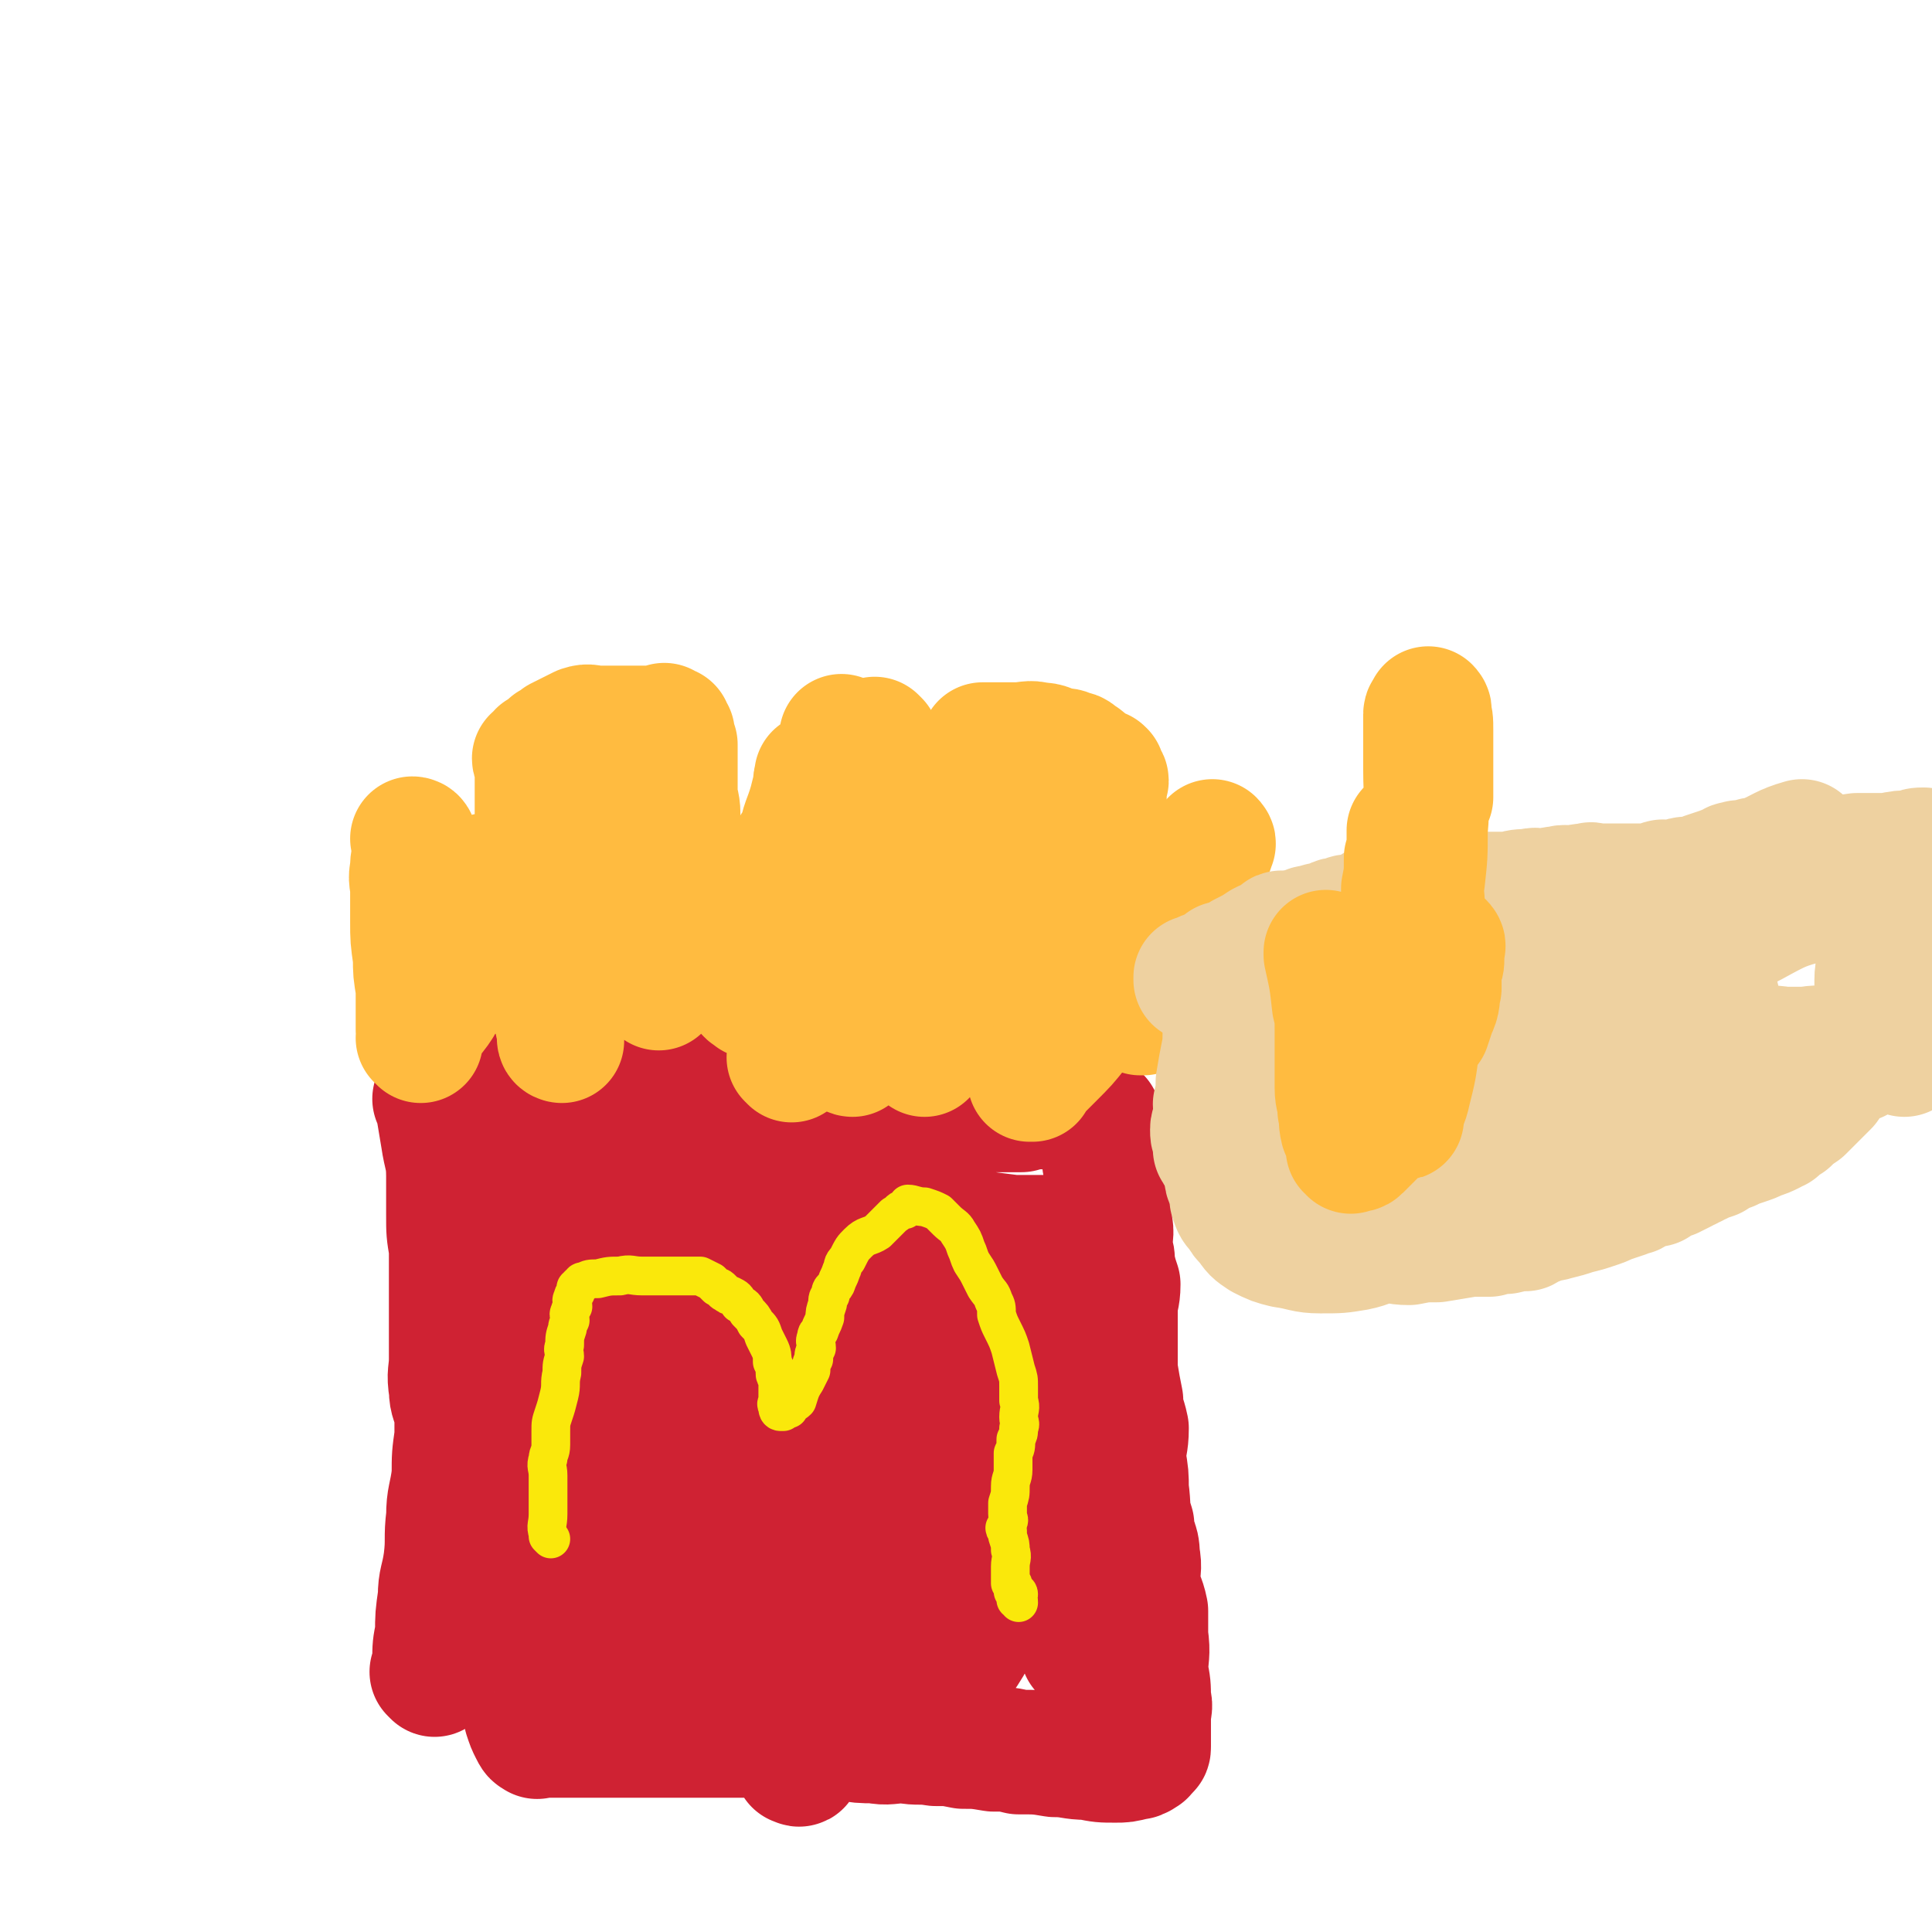
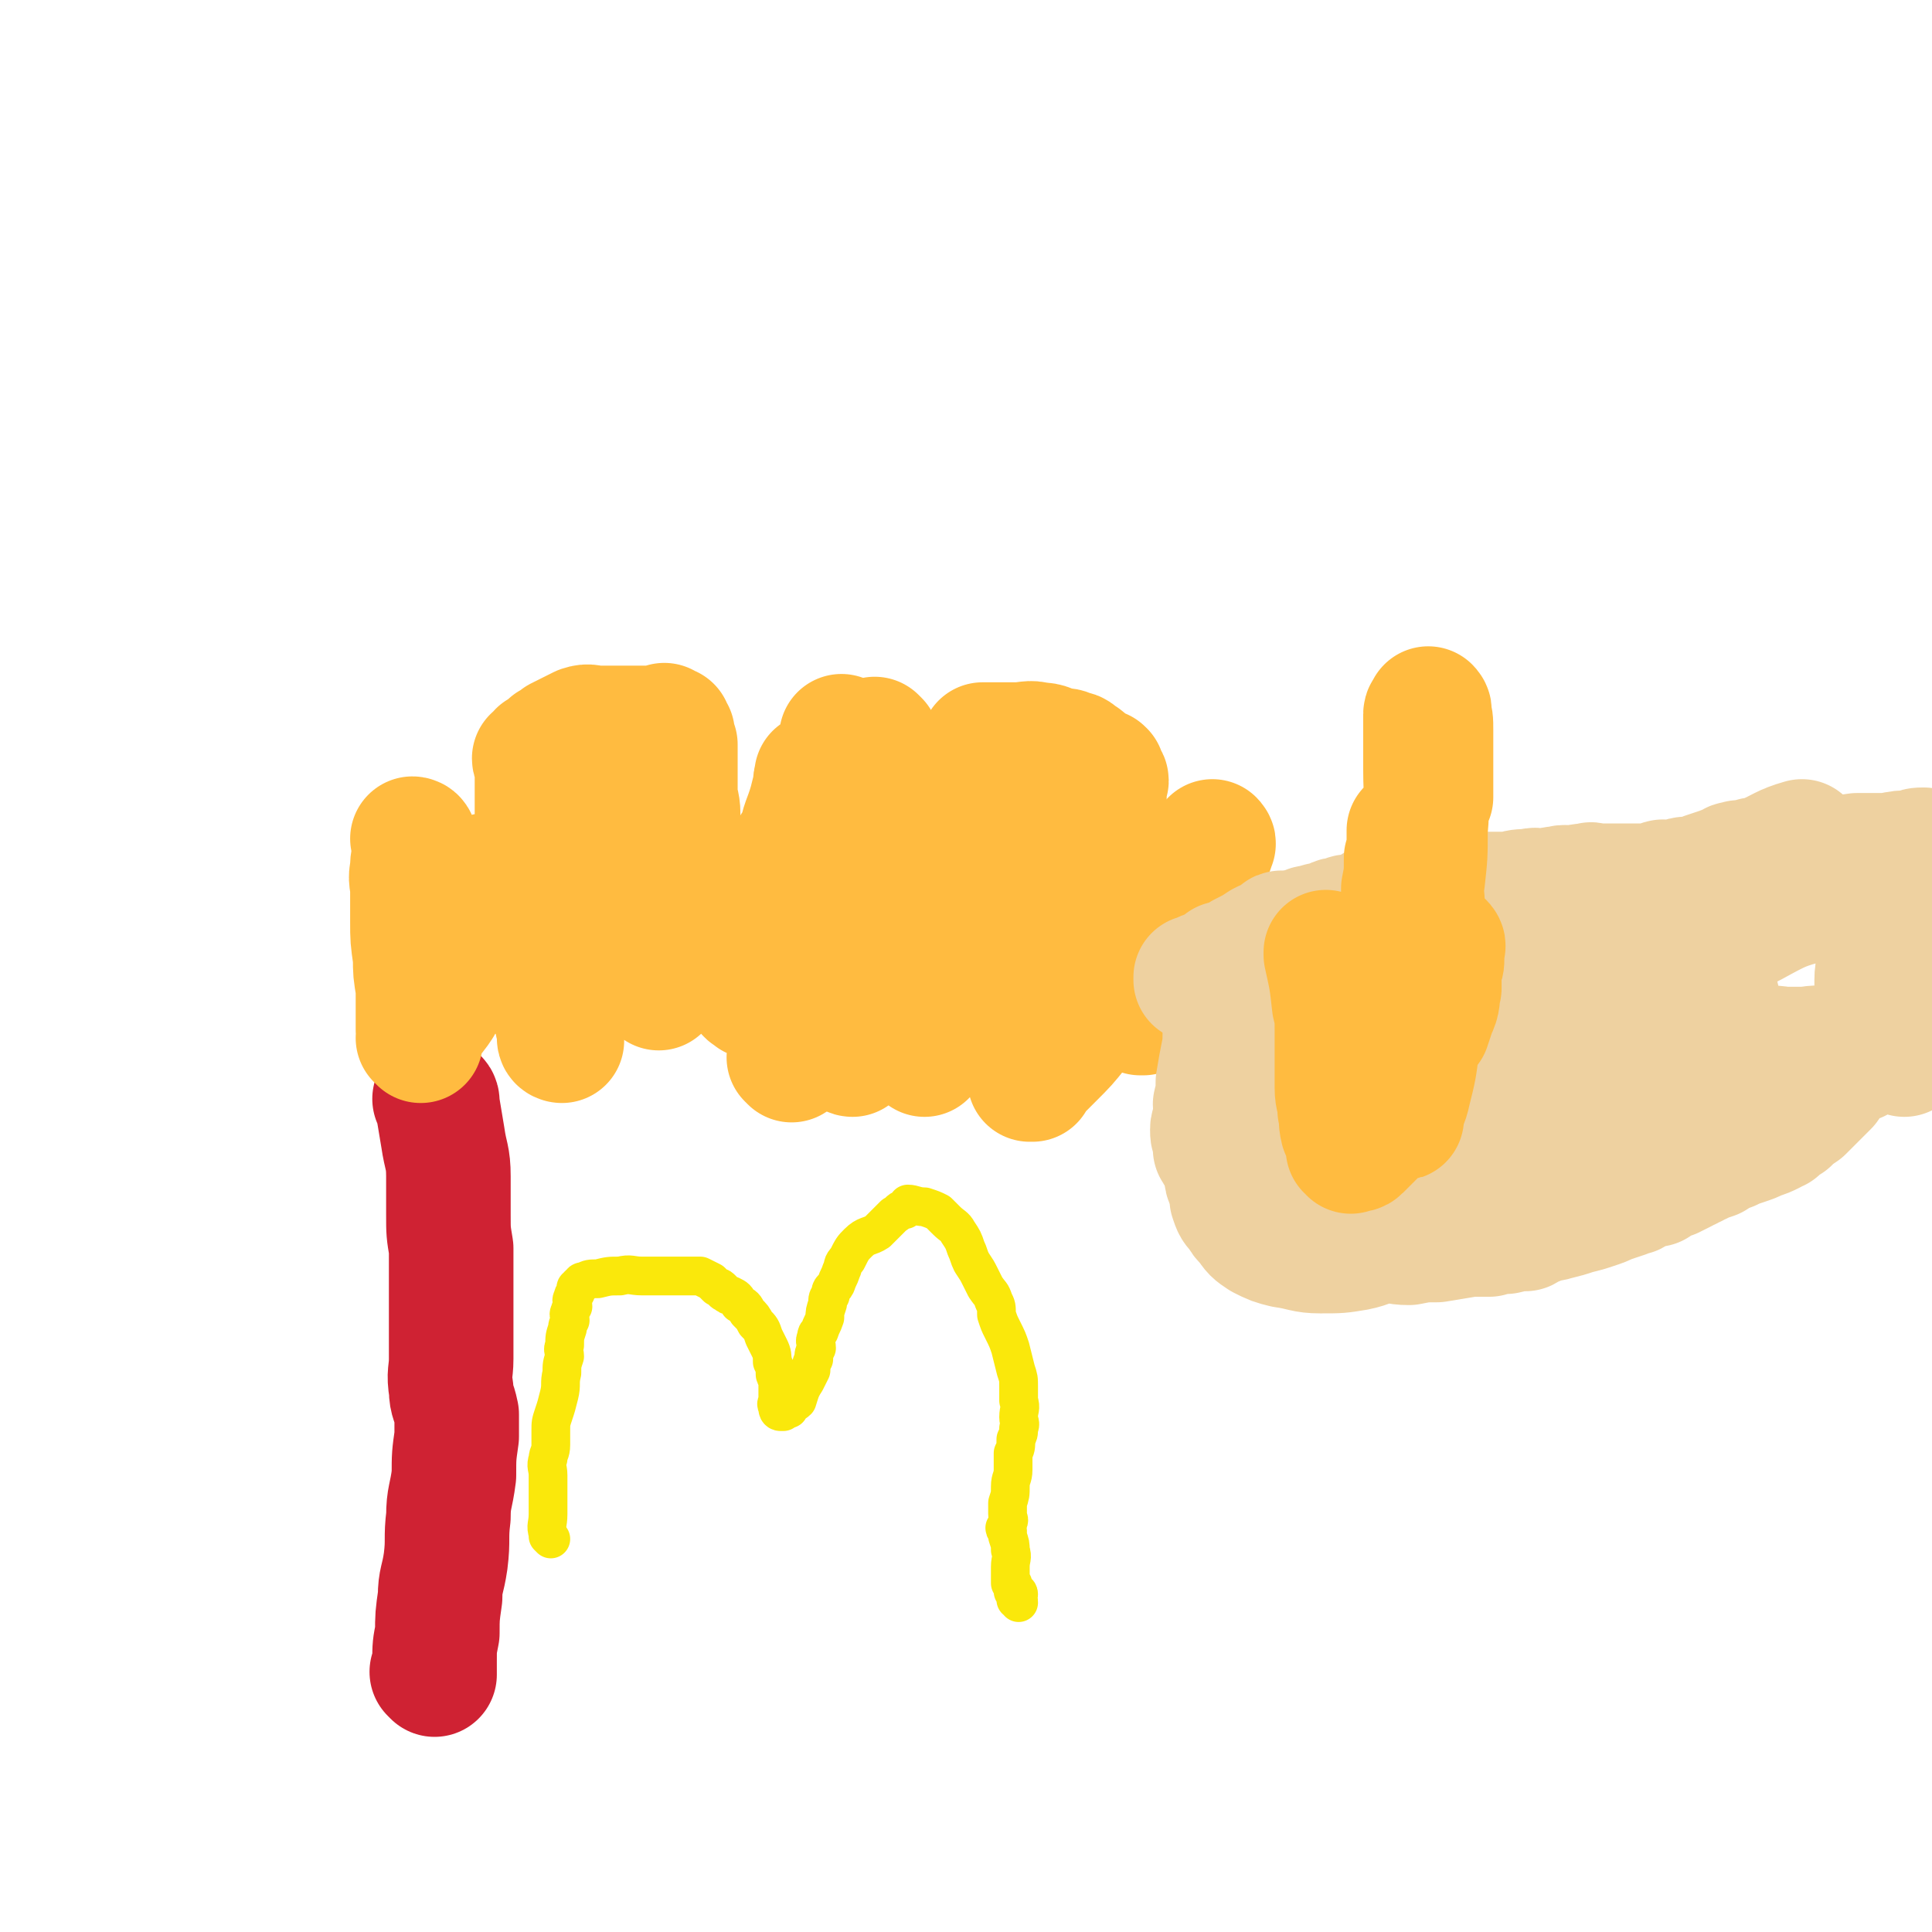
<svg xmlns="http://www.w3.org/2000/svg" viewBox="0 0 698 698" version="1.1">
  <g fill="none" stroke="#CF2233" stroke-width="45" stroke-linecap="round" stroke-linejoin="round">
    <path d="M158,398c0,0 -1,-1 -1,-1 0,0 1,0 1,1 0,0 0,0 0,0 0,0 -1,-1 -1,-1 0,0 1,1 1,2 1,6 1,6 2,12 1,7 2,7 2,14 0,7 0,7 0,14 0,6 0,6 1,12 0,5 0,5 0,10 0,4 0,4 0,9 0,5 0,5 0,9 0,6 0,6 0,12 0,5 -1,5 0,11 0,4 1,4 2,9 0,4 0,4 0,8 -1,7 -1,7 -1,14 -1,8 -2,8 -2,15 -1,8 0,8 -1,16 -1,7 -2,7 -2,13 -1,7 -1,7 -1,13 -1,5 -1,5 -1,10 0,2 0,2 0,5 0,0 0,0 0,0 0,0 -1,-1 -1,-1 " />
-     <path d="M183,394c0,0 -1,-1 -1,-1 0,0 0,0 1,1 0,0 0,0 0,0 0,0 -1,-1 -1,-1 0,0 0,0 1,1 0,0 0,0 0,0 2,0 2,0 5,0 5,0 5,0 10,0 5,0 5,0 11,0 5,0 5,0 10,0 5,0 5,0 10,0 4,0 4,0 7,0 3,0 3,-1 6,0 4,0 4,0 7,0 5,1 5,1 10,1 5,1 5,1 9,2 4,0 4,1 8,1 4,1 4,1 8,1 3,1 3,1 7,2 3,0 3,0 6,1 4,0 4,0 8,0 2,0 2,0 5,1 3,0 3,0 7,1 4,0 4,0 8,0 4,-1 4,-1 8,-1 3,0 3,-1 7,-1 4,0 4,0 7,0 4,-1 4,-1 7,-1 4,0 4,0 7,0 4,0 4,0 8,0 3,-1 2,-1 5,-1 2,-1 2,0 3,0 2,0 2,0 4,0 2,0 2,0 4,0 1,0 1,0 2,0 0,0 0,0 1,0 0,0 0,0 0,0 2,0 2,-1 3,0 0,0 0,0 1,1 1,0 1,0 3,1 1,1 1,1 2,2 1,2 0,2 1,4 0,3 0,3 0,7 1,3 1,2 1,5 1,3 1,3 1,6 1,4 0,4 0,8 1,4 1,4 1,8 1,4 0,4 0,9 1,3 1,3 1,6 1,4 1,4 2,7 0,5 -1,5 -1,9 0,6 0,6 0,12 0,5 0,5 0,10 1,6 1,6 2,11 0,5 1,5 2,10 0,6 -1,6 -1,11 1,6 1,6 1,11 1,7 0,7 2,13 0,6 2,5 2,11 1,5 0,5 0,10 1,5 2,5 3,10 0,5 0,5 0,9 1,7 0,7 0,13 1,5 1,5 1,10 1,3 0,3 0,6 0,3 0,3 0,5 0,2 0,2 0,3 0,1 0,1 0,2 0,1 0,1 0,1 0,0 0,0 0,0 0,1 0,1 -1,1 0,0 0,0 0,0 -1,1 0,2 -2,2 0,1 0,0 0,0 -1,1 -1,1 -2,1 -4,1 -4,1 -7,1 -5,0 -5,0 -10,-1 -6,0 -6,-1 -12,-1 -6,-1 -6,-1 -13,-1 -4,-1 -4,-1 -9,-1 -6,-1 -6,-1 -11,-1 -5,-1 -5,-1 -10,-1 -6,-1 -6,0 -11,-1 -6,0 -6,1 -11,0 -5,0 -5,0 -11,-1 -5,0 -5,0 -9,-1 -6,0 -6,0 -12,0 -7,0 -7,0 -13,0 -7,0 -7,0 -13,0 -7,0 -7,0 -14,0 -6,0 -6,0 -13,0 -6,0 -6,0 -11,0 -5,0 -5,0 -10,0 -3,0 -3,0 -7,0 -2,0 -2,0 -3,0 -2,0 -2,0 -3,0 -1,0 -1,0 -2,0 0,0 0,0 0,0 -1,0 -1,1 -1,0 -1,0 -1,0 -2,-2 -1,-2 -1,-2 -2,-5 -1,-5 -1,-6 -2,-11 0,-6 0,-6 0,-12 -1,-6 -2,-6 -2,-11 0,-7 1,-7 2,-14 1,-9 1,-9 2,-18 0,-6 0,-6 1,-13 1,-11 1,-11 2,-21 1,-10 1,-10 2,-20 1,-7 1,-7 2,-14 1,-9 1,-9 2,-17 1,-8 1,-8 3,-16 1,-7 2,-7 3,-14 1,-5 0,-5 1,-10 0,-2 -1,-2 0,-4 0,-1 0,-1 1,-3 0,0 0,0 0,0 0,1 -1,0 -1,0 0,1 1,1 1,3 -1,9 -1,9 -1,18 -1,12 0,12 0,24 0,14 -1,14 0,28 0,15 0,15 1,29 1,13 0,13 2,25 1,8 1,8 3,17 1,6 1,5 3,11 1,4 1,4 3,9 0,2 0,2 1,4 0,0 0,0 0,1 0,0 0,0 0,0 0,0 -1,0 -1,-1 2,-3 4,-2 6,-6 4,-10 3,-10 6,-21 3,-14 4,-14 6,-28 3,-15 3,-15 6,-30 2,-15 2,-15 6,-30 3,-12 3,-12 6,-24 3,-10 4,-10 7,-20 3,-7 3,-7 6,-14 2,-3 2,-3 3,-6 1,-2 1,-2 2,-3 0,0 0,0 0,0 0,0 0,0 0,0 -2,4 -2,4 -3,7 -5,15 -5,15 -11,30 -6,18 -7,18 -12,36 -5,17 -5,18 -9,36 -3,15 -3,15 -4,30 -1,8 -1,9 -1,18 1,7 1,7 2,15 1,5 2,5 3,10 1,1 1,1 2,3 0,0 0,1 0,1 1,-1 2,-2 2,-4 3,-6 3,-6 5,-13 3,-13 3,-14 6,-27 3,-15 3,-15 7,-30 3,-13 2,-13 6,-26 3,-13 3,-13 6,-25 3,-12 3,-12 6,-24 3,-8 3,-8 5,-15 1,-6 1,-6 2,-11 1,-2 0,-2 1,-4 0,0 0,0 0,0 0,0 0,0 0,0 -3,0 -4,-1 -6,0 -6,3 -7,3 -12,7 -8,8 -8,8 -14,17 -7,11 -7,11 -13,22 -5,9 -4,10 -8,20 -4,8 -4,8 -7,17 -2,5 -2,6 -3,11 0,2 0,2 0,5 0,0 0,0 0,1 0,0 0,0 0,0 0,-1 0,-1 0,-2 0,-7 0,-7 1,-13 2,-10 2,-10 4,-20 3,-9 3,-9 7,-17 3,-7 3,-7 6,-13 3,-6 2,-6 5,-11 3,-4 3,-3 7,-6 3,-3 2,-4 5,-6 5,-3 6,-2 11,-3 6,0 6,0 11,1 9,1 9,2 17,4 11,3 11,4 23,7 9,3 9,3 19,5 6,2 6,3 13,4 7,1 7,1 15,2 7,0 7,0 14,0 3,0 3,0 6,0 1,0 1,0 3,0 0,0 0,-1 1,0 0,0 0,0 0,1 1,0 1,0 2,0 0,0 0,0 0,0 0,0 -1,-1 -1,-1 0,0 0,0 1,1 0,0 0,0 0,0 0,0 -1,0 -1,1 0,0 1,0 0,1 0,2 0,2 -1,4 -1,6 -1,6 -1,13 -1,13 -1,13 -1,26 1,12 1,12 1,25 1,11 1,11 1,22 0,11 0,11 0,21 -1,7 -1,7 -1,14 1,5 1,5 1,11 1,3 0,3 0,6 1,1 1,1 1,2 1,1 0,1 0,1 0,0 0,0 0,1 0,0 0,0 0,0 1,0 0,0 0,-1 -2,-10 -2,-10 -3,-21 -2,-14 -1,-15 -2,-29 -1,-9 -1,-9 -2,-18 0,-5 0,-5 0,-10 0,-4 0,-4 0,-7 0,-1 0,-1 0,-1 0,0 0,0 0,0 1,0 0,-1 0,-1 -4,2 -4,3 -7,7 -10,9 -10,9 -19,19 -12,14 -12,14 -24,29 -10,12 -10,12 -19,25 -8,11 -7,11 -15,22 -4,7 -5,7 -8,14 -2,4 -2,5 -3,9 -1,2 -1,2 -1,4 0,0 -1,0 0,0 0,0 1,1 1,0 4,-5 5,-5 8,-10 7,-14 7,-15 13,-29 8,-17 8,-17 15,-35 5,-14 6,-14 10,-30 3,-11 2,-11 5,-23 1,-7 1,-7 3,-15 0,-5 0,-5 1,-11 0,-2 0,-2 1,-5 0,0 0,0 0,0 0,0 0,0 0,0 -1,0 -1,0 -2,1 -5,5 -6,4 -10,9 -9,11 -10,11 -16,23 -6,12 -6,13 -10,26 -3,11 -2,11 -4,22 -1,10 -2,10 -2,20 0,9 1,9 3,17 2,6 1,7 5,11 4,4 5,5 11,6 5,1 6,1 11,-1 6,-2 7,-3 11,-8 9,-10 8,-11 15,-23 8,-13 7,-13 14,-28 4,-10 5,-10 8,-21 2,-8 2,-8 1,-17 0,-8 0,-9 -2,-17 -1,-7 -1,-7 -5,-13 -3,-5 -3,-5 -8,-8 -4,-2 -5,-2 -9,-3 -6,-1 -6,0 -12,0 -8,0 -8,-1 -16,1 -8,1 -8,1 -15,5 -5,3 -5,4 -9,9 -6,6 -6,6 -10,13 -3,7 -4,8 -6,16 -1,8 0,8 0,16 0,9 -1,9 1,18 1,9 1,10 5,18 2,5 2,6 7,10 5,4 5,4 11,5 7,2 8,3 14,2 7,-2 7,-2 13,-6 8,-6 9,-7 15,-15 8,-12 7,-13 13,-27 5,-10 6,-10 9,-21 3,-10 3,-11 3,-22 0,-9 0,-9 -3,-18 -3,-6 -4,-6 -9,-11 -5,-6 -5,-8 -12,-11 -10,-3 -11,-3 -23,-2 -12,0 -13,0 -24,5 -12,5 -13,6 -23,16 -11,11 -10,12 -18,26 -7,12 -7,12 -11,26 -3,12 -3,13 -3,26 -1,10 -1,10 1,20 1,7 1,8 5,14 3,7 4,8 10,12 5,5 6,5 13,7 6,1 7,1 13,-1 8,-2 8,-3 15,-7 8,-6 9,-6 16,-15 8,-9 7,-10 13,-21 6,-11 6,-11 11,-24 4,-11 3,-11 6,-23 2,-10 2,-10 2,-21 1,-8 1,-9 -1,-17 -2,-7 -1,-8 -5,-14 -4,-6 -5,-7 -11,-9 -9,-3 -10,-3 -20,-2 -11,0 -12,0 -22,4 -9,3 -9,4 -17,9 -7,6 -8,5 -14,13 -5,6 -6,6 -8,14 -2,6 -2,6 -1,12 0,5 0,6 3,9 4,5 4,5 10,7 6,3 6,3 13,3 8,0 9,0 15,-4 10,-6 10,-7 18,-16 11,-12 11,-12 19,-26 4,-7 4,-8 5,-16 1,-9 2,-9 -1,-17 -3,-10 -3,-11 -9,-18 -8,-8 -9,-8 -19,-12 -15,-5 -15,-5 -31,-7 -12,-2 -12,-1 -25,-1 -7,-1 -8,-1 -15,0 -6,0 -6,1 -13,2 -5,1 -5,0 -10,1 -2,0 -2,1 -4,2 -3,1 -3,1 -6,3 -3,3 -3,3 -5,6 -1,4 -2,4 -1,8 0,6 1,7 4,12 4,7 4,8 10,13 4,3 4,2 9,5 3,1 3,1 7,3 2,0 2,0 4,1 0,0 0,0 1,0 0,0 0,0 1,0 0,0 0,0 0,0 0,0 -1,-1 -1,-1 0,0 1,0 2,1 0,0 0,0 1,0 0,0 0,0 0,0 " />
  </g>
  <g fill="none" stroke="#FAE80B" stroke-width="14" stroke-linecap="round" stroke-linejoin="round">
    <path d="M199,556c0,0 -1,-1 -1,-1 0,0 0,0 1,1 0,0 0,0 0,0 0,0 -1,-1 -1,-1 0,0 0,0 1,1 0,0 0,0 0,0 0,0 -1,-1 -1,-1 0,0 0,0 1,1 0,0 0,0 0,0 0,0 -1,-1 -1,-1 0,0 0,0 1,1 0,0 0,0 0,0 0,0 -1,-1 -1,-1 0,0 0,0 1,1 0,0 0,0 0,0 -1,-1 -1,-1 -1,-2 -1,-3 0,-3 0,-7 0,-4 0,-4 0,-7 0,-2 0,-2 0,-4 0,-1 0,-1 0,-3 0,-3 -1,-3 0,-6 0,-2 1,-2 1,-5 0,-2 0,-2 0,-5 0,-3 0,-3 1,-6 1,-3 1,-3 2,-7 1,-4 0,-4 1,-8 0,-3 0,-3 1,-6 0,-2 -1,-2 0,-4 0,-3 0,-3 1,-6 0,-1 0,-1 1,-3 0,-2 -1,-2 0,-3 0,-1 0,-1 1,-2 0,-2 -1,-2 0,-3 0,-1 0,-1 1,-2 0,-1 0,-1 0,-1 0,0 0,0 0,0 0,-1 0,-1 1,-1 0,0 0,0 0,0 0,-1 0,-1 1,-1 0,0 0,0 0,0 0,-1 0,-1 1,-1 2,-1 2,-1 5,-1 4,-1 4,-1 8,-1 4,-1 4,0 8,0 3,0 3,0 6,0 2,0 2,0 4,0 1,0 1,0 2,0 0,0 0,0 1,0 1,0 1,0 2,0 1,0 1,0 1,0 1,0 1,0 1,0 0,0 0,0 0,0 2,0 2,0 4,0 2,1 2,1 4,2 1,1 1,1 2,2 1,0 1,0 2,1 0,0 0,1 1,1 1,1 1,1 2,1 2,1 2,1 3,3 2,1 2,1 3,3 2,2 2,2 3,4 2,2 2,2 3,5 1,2 1,2 2,4 1,2 1,3 1,5 1,2 1,2 1,4 0,1 0,1 1,2 0,1 0,1 0,2 0,1 0,1 0,2 0,1 0,1 0,2 0,1 0,1 0,2 0,1 -1,1 0,2 0,0 1,-1 1,0 0,0 0,0 0,1 0,0 0,0 0,0 0,0 0,0 0,1 0,0 0,0 0,0 0,0 -1,-1 -1,-1 0,0 0,1 1,1 0,0 0,0 0,0 0,0 -1,-1 -1,-1 0,0 0,1 1,1 0,0 0,0 1,0 1,-1 1,-1 2,-1 1,-2 2,-2 3,-3 1,-3 1,-4 3,-7 1,-2 1,-2 2,-4 0,-2 0,-2 1,-4 0,-2 0,-2 1,-4 0,-2 -1,-2 0,-4 0,-1 0,-1 1,-2 1,-3 1,-2 2,-5 0,-2 0,-2 1,-5 0,-2 0,-2 1,-3 0,-3 1,-2 2,-4 1,-3 1,-2 2,-5 1,-2 0,-2 2,-4 2,-4 2,-4 4,-6 3,-3 4,-2 7,-4 2,-2 2,-2 3,-3 2,-2 2,-2 3,-3 2,-1 2,-2 3,-2 1,-1 1,0 1,0 1,-1 1,-1 1,-1 0,0 0,0 1,0 0,0 0,0 0,0 0,0 -1,-1 -1,-1 2,0 3,1 6,1 3,1 3,1 5,2 2,2 2,2 3,3 2,2 3,2 4,4 2,3 2,3 3,6 1,2 1,3 2,5 2,3 2,3 3,5 1,2 1,2 2,4 2,3 2,2 3,5 1,2 1,2 1,5 1,3 1,3 2,5 2,4 2,4 3,7 1,4 1,4 2,8 1,3 1,3 1,6 0,3 0,3 0,5 1,3 0,3 0,6 0,2 1,2 0,4 0,2 0,2 -1,4 0,3 0,3 -1,5 0,3 0,3 0,6 0,3 -1,3 -1,6 0,3 0,3 -1,6 0,2 0,2 0,4 0,2 1,2 0,3 0,1 0,1 -1,2 0,1 1,0 1,1 0,1 0,1 0,2 1,3 1,3 1,5 1,3 0,3 0,6 0,1 0,1 0,2 0,1 0,1 0,2 0,0 0,0 0,1 0,0 0,0 0,1 1,0 1,0 1,1 0,0 0,0 0,0 0,0 0,0 0,1 0,0 0,0 0,0 1,0 0,-1 0,-1 0,0 0,1 0,2 0,0 0,0 0,0 1,0 2,0 2,1 0,1 -1,1 -1,2 1,0 1,0 1,1 " />
  </g>
  <g fill="none" stroke="#FFBB40" stroke-width="45" stroke-linecap="round" stroke-linejoin="round">
    <path d="M203,376c0,0 -1,-1 -1,-1 0,0 0,0 1,1 0,0 0,0 0,0 0,0 -1,-1 -1,-1 0,0 0,0 1,1 0,0 0,0 0,0 0,0 -1,0 -1,-1 0,-1 0,-1 0,-3 -1,-3 -1,-3 -1,-6 -1,-2 -1,-2 -1,-4 -1,-1 0,-1 0,-2 -1,-3 -1,-2 -1,-5 -1,-2 -1,-2 -1,-4 -1,-2 -1,-2 -1,-4 -1,-3 0,-3 0,-5 -1,-4 -1,-4 -1,-7 -1,-2 0,-2 0,-5 0,-3 0,-3 0,-5 -1,-3 -1,-3 -1,-5 -1,-2 0,-2 0,-4 0,-2 0,-2 0,-4 0,-2 0,-2 0,-4 -1,-3 -1,-3 -1,-6 0,-3 0,-3 0,-5 0,-2 0,-2 0,-4 0,-2 0,-2 0,-3 0,-2 0,-2 0,-3 0,-2 0,-2 0,-3 0,-2 0,-2 0,-3 0,-1 0,-1 0,-2 0,-1 0,-1 0,-1 0,-1 0,-1 0,-2 0,0 0,0 0,0 0,-1 0,-1 0,-1 0,0 0,0 0,0 0,0 -1,0 -1,-1 0,0 0,0 1,0 1,-1 0,-1 1,-2 2,-1 2,-1 4,-3 2,-1 2,-1 3,-2 2,-1 2,-1 4,-2 2,-1 2,-1 4,-2 3,-1 3,0 6,0 3,0 3,0 5,0 3,0 3,0 5,0 2,0 2,0 3,0 2,0 2,0 4,0 1,0 1,0 3,0 1,0 1,0 2,0 1,0 1,0 2,0 0,0 0,0 0,0 0,0 0,0 1,0 0,0 0,0 0,0 0,0 -1,-1 -1,-1 0,0 0,0 1,1 0,0 0,0 0,0 0,0 0,0 1,0 0,1 0,1 1,2 0,2 0,2 1,4 0,4 0,4 0,7 0,5 0,5 0,10 0,4 1,4 1,8 0,4 0,4 0,9 -1,5 -1,5 -2,11 0,4 1,4 1,9 -1,5 -1,5 -2,10 0,5 0,5 0,10 0,3 0,3 0,5 -1,2 -2,2 -3,4 0,1 0,2 -1,3 0,0 0,0 -1,1 0,0 1,0 1,1 0,0 0,0 0,0 0,0 -1,-1 -1,-1 0,0 1,1 1,1 -1,-1 -1,-1 -2,-2 0,-4 0,-4 0,-9 -1,-7 0,-7 -1,-13 -1,-6 -2,-6 -4,-11 -1,-3 -1,-3 -1,-6 -1,-2 0,-2 0,-3 0,-1 0,-1 0,-1 0,-1 0,-1 0,-1 0,0 0,0 0,0 -1,1 -1,1 -2,2 -3,3 -4,3 -6,7 -3,4 -4,4 -5,10 -2,5 -1,5 -1,11 -1,4 -1,4 -1,7 0,3 0,3 1,5 0,1 0,1 0,2 0,0 0,0 0,0 0,0 -1,-1 -1,-1 0,0 0,1 1,1 1,-2 1,-2 2,-4 3,-5 3,-6 5,-11 3,-7 2,-8 4,-15 1,-5 1,-5 1,-10 1,-4 1,-4 1,-7 0,-1 -1,-1 -1,-2 -1,-1 0,-1 0,-2 0,0 0,0 0,0 0,0 0,0 0,0 0,0 0,-1 -1,-1 0,0 -1,0 -1,1 -2,1 -3,1 -4,3 -2,4 -2,5 -4,10 -1,6 -2,6 -2,13 -1,5 -1,5 0,10 0,3 0,3 1,6 0,1 0,1 0,2 0,0 0,0 0,0 0,0 -1,-1 -1,-1 " />
    <path d="M308,381c0,0 -1,-1 -1,-1 0,0 0,0 1,1 0,0 0,0 0,0 0,0 -1,-1 -1,-1 0,0 0,0 1,1 0,0 0,0 0,0 0,0 -1,-1 -1,-1 0,0 0,1 1,1 1,-4 2,-4 3,-8 2,-3 1,-3 3,-7 1,-1 1,-1 2,-3 1,-2 1,-2 2,-3 2,-3 2,-3 5,-5 3,-4 3,-4 5,-8 4,-6 4,-6 6,-12 3,-5 2,-5 4,-11 2,-4 1,-4 3,-8 1,-4 2,-4 3,-7 1,-4 1,-4 2,-7 1,-3 2,-3 3,-6 1,-3 1,-3 2,-6 0,-2 0,-2 0,-5 1,-2 1,-2 1,-4 1,-1 1,-1 1,-3 1,-1 1,-1 2,-2 0,-1 0,-1 -1,-2 0,-1 0,-1 0,-1 0,-1 0,-2 0,-2 1,-1 1,-1 2,-1 0,0 0,0 0,0 0,0 -1,0 -1,-1 0,0 0,0 0,0 1,0 1,0 2,0 0,0 0,0 0,0 1,0 1,0 3,0 4,0 4,0 7,0 4,0 5,-1 8,0 4,0 4,1 7,2 3,0 3,0 5,1 2,0 2,1 3,2 1,0 1,0 2,1 1,1 1,1 2,2 1,0 1,0 2,1 1,0 1,0 1,1 1,0 1,-1 1,0 1,0 0,0 0,1 0,0 0,0 0,0 1,0 1,0 1,1 1,1 1,1 0,2 0,3 0,3 0,5 -1,2 -1,3 -2,5 -1,3 -1,3 -3,6 -2,3 -2,3 -4,6 -2,4 -2,4 -5,7 -3,5 -4,5 -8,9 -4,6 -3,6 -8,12 -5,6 -5,6 -10,12 -4,5 -4,5 -8,10 -3,4 -4,4 -6,8 -3,4 -2,4 -5,8 -1,2 -1,2 -3,5 -1,2 -1,2 -2,3 -1,1 -1,1 -1,1 -1,0 0,0 0,1 0,0 0,0 0,0 1,-2 1,-2 3,-4 4,-5 4,-5 7,-10 5,-6 5,-6 10,-12 5,-6 5,-6 10,-13 5,-7 5,-7 11,-15 3,-4 3,-4 7,-9 2,-3 2,-3 4,-6 1,-2 1,-2 2,-3 0,0 0,0 0,0 1,-1 0,-1 0,-1 0,0 0,0 0,0 1,0 0,-1 0,-1 -1,0 0,1 -1,2 -4,5 -5,4 -9,9 -5,6 -5,7 -10,14 -4,6 -5,6 -9,13 -2,5 -1,5 -3,11 -1,3 -1,3 -3,7 0,1 -1,1 -2,2 0,0 0,0 0,0 0,0 0,0 0,1 0,0 0,0 0,0 1,-1 1,-2 2,-3 2,-2 2,-2 4,-5 2,-4 2,-4 4,-8 2,-5 2,-5 5,-10 1,-3 1,-4 3,-7 0,-1 1,-1 2,-2 0,-1 0,-1 1,-2 0,0 0,0 0,0 0,0 -1,-1 -1,-1 0,0 0,0 1,1 0,0 0,0 0,0 0,0 -1,-1 -1,-1 0,0 0,0 1,1 0,0 0,0 0,0 -1,0 -1,0 -2,0 -3,1 -3,1 -6,2 0,0 0,0 0,0 " />
    <path d="M286,383c0,0 -1,-1 -1,-1 0,0 0,0 1,1 0,0 0,0 0,0 0,0 -1,-1 -1,-1 0,0 1,1 1,1 -1,-6 -1,-6 -2,-12 -1,-6 -1,-6 -1,-12 -1,-6 0,-6 0,-11 1,-7 1,-7 2,-14 0,-5 0,-6 1,-11 1,-7 2,-7 3,-13 1,-6 1,-6 2,-12 1,-4 1,-4 2,-8 1,-3 1,-3 2,-5 0,-2 -1,-2 0,-4 0,0 0,0 0,-1 0,0 0,0 1,0 0,0 0,0 0,0 -1,1 -1,1 -1,2 -1,4 -1,4 -2,8 -2,7 -3,7 -4,14 -2,8 -2,8 -3,15 -1,7 -1,7 -1,14 -1,5 0,5 0,11 0,3 0,3 0,6 0,1 0,1 0,1 0,0 0,0 0,1 0,0 0,0 0,0 1,-4 1,-4 2,-7 3,-6 3,-6 5,-13 3,-7 2,-8 4,-15 2,-6 2,-6 3,-11 1,-6 1,-6 2,-11 0,-3 0,-3 0,-6 0,-1 0,-1 0,-2 0,0 0,0 0,0 0,0 0,1 0,1 -3,4 -4,3 -6,7 -7,9 -7,9 -13,19 -5,11 -5,11 -10,22 -2,5 -1,6 -3,12 0,3 -1,3 0,6 0,2 0,2 1,4 0,1 1,1 2,2 2,1 3,1 5,1 4,-2 5,-2 8,-6 5,-5 4,-5 7,-11 3,-7 3,-8 6,-15 2,-7 2,-7 4,-13 1,-5 1,-6 2,-11 0,-5 0,-5 1,-11 0,-5 0,-5 2,-10 0,-3 1,-2 2,-5 0,-2 0,-2 0,-4 0,-2 0,-2 0,-3 0,0 0,0 0,0 0,-1 0,-1 0,-1 0,0 0,0 0,0 0,0 0,-1 -1,-1 -3,2 -3,3 -5,6 -4,4 -4,4 -6,10 -3,6 -3,6 -5,13 -2,8 -3,8 -4,17 -2,8 -1,8 -2,16 -1,6 -1,6 -1,13 -1,3 0,3 0,7 -1,2 -1,2 -1,3 0,1 0,1 0,1 0,0 0,0 0,0 0,0 -1,0 -1,-1 2,-4 3,-4 5,-9 3,-8 2,-8 5,-16 2,-8 2,-8 4,-15 2,-6 3,-6 5,-11 2,-6 2,-7 5,-13 2,-5 3,-5 5,-11 2,-4 1,-4 2,-8 1,-2 1,-1 2,-3 1,-1 0,-1 1,-1 0,0 0,0 0,0 0,0 -1,-1 -1,-1 0,0 1,1 1,1 -1,0 -1,0 -2,0 -3,0 -3,-1 -5,0 -4,2 -4,2 -6,5 -3,2 -4,3 -5,6 -3,5 -3,5 -4,10 -1,5 -1,5 -2,11 0,3 0,3 0,6 -1,2 0,2 0,5 0,0 0,0 0,1 0,0 0,0 0,1 0,0 0,0 0,0 0,-1 1,-1 1,-2 2,-3 2,-3 3,-7 2,-6 3,-6 4,-13 1,-5 0,-5 1,-11 1,-4 1,-4 2,-7 0,-2 1,-2 1,-4 0,-1 0,-1 0,-2 0,0 0,0 0,0 0,0 0,0 0,0 0,0 -1,-1 -1,-1 0,0 0,0 1,1 0,0 0,0 0,0 0,0 -1,-1 -1,-1 0,0 0,0 1,1 " />
    <path d="M152,376c0,0 -1,-1 -1,-1 0,0 1,0 1,1 0,0 0,0 0,0 0,0 -1,-1 -1,-1 0,0 1,1 1,1 0,-3 0,-3 0,-6 -1,-7 -1,-7 -1,-13 -1,-6 -1,-6 -1,-11 -1,-7 -1,-7 -1,-13 0,-5 0,-5 0,-11 0,-4 -1,-4 0,-8 0,-3 0,-3 1,-5 0,-2 0,-2 0,-3 0,-1 0,-1 0,-2 0,0 0,0 0,0 0,0 0,0 0,0 0,0 -1,-1 -1,-1 0,0 1,0 1,1 2,4 1,4 3,9 3,5 3,5 5,10 3,6 3,6 6,12 2,4 2,4 4,7 2,3 2,3 4,5 2,2 2,1 5,2 1,1 0,1 1,2 1,0 1,0 1,0 2,-1 2,-1 3,-2 2,-2 2,-3 3,-5 1,-4 2,-4 2,-7 0,-4 0,-4 -1,-8 -1,-3 -1,-3 -2,-6 -1,-2 -1,-2 -2,-4 -1,-1 -2,-1 -4,-2 -2,-1 -2,-1 -5,0 -4,1 -5,1 -8,4 -4,4 -4,5 -7,11 -3,6 -3,6 -4,12 -2,6 -2,6 -3,12 0,4 0,4 0,8 0,3 0,3 0,5 0,1 0,1 0,2 0,0 0,0 0,1 0,0 0,0 0,0 1,-2 2,-1 3,-3 3,-3 3,-3 5,-6 2,-4 2,-4 2,-8 1,-7 1,-7 1,-13 0,-5 0,-5 0,-10 0,-3 0,-3 0,-5 0,-2 0,-2 0,-3 0,0 0,0 0,0 0,1 -1,0 -1,0 0,0 1,0 1,0 0,0 0,0 0,0 0,1 -1,-1 -1,0 0,1 1,2 1,4 0,2 -1,2 0,3 0,1 1,1 1,1 0,0 0,0 0,1 0,0 0,0 0,0 2,3 2,3 5,7 0,0 0,0 0,0 " />
    <path d="M373,390c0,0 -1,-1 -1,-1 0,0 0,0 0,1 0,0 0,0 0,0 1,0 0,-1 0,-1 0,0 0,1 0,1 4,-4 4,-4 8,-8 5,-5 5,-5 9,-10 4,-4 4,-4 7,-9 3,-4 3,-4 5,-8 2,-3 2,-3 3,-6 2,-3 2,-3 4,-7 1,-2 1,-2 2,-3 1,-1 1,-1 1,-1 0,0 0,0 0,0 1,0 0,-1 0,-1 0,0 0,0 0,1 0,0 0,0 0,0 -1,2 -1,2 -2,5 -1,3 -1,3 -1,6 -1,2 -1,2 -1,3 -1,1 0,1 -1,2 0,1 0,1 0,1 0,0 0,0 0,0 1,0 0,0 0,-1 0,0 1,0 1,-1 3,-4 3,-4 6,-8 4,-7 4,-7 9,-14 4,-6 4,-6 8,-13 3,-3 3,-3 5,-7 2,-2 2,-2 3,-5 0,-1 0,-1 0,-1 0,0 0,0 0,0 1,0 0,-1 0,-1 -1,1 0,2 -1,3 -2,6 -3,6 -5,12 -4,9 -4,9 -8,18 -3,6 -4,6 -6,12 -2,5 -2,5 -3,9 -1,2 -1,2 -2,4 0,1 0,1 -1,2 0,1 0,1 0,1 0,0 0,0 0,1 0,0 0,0 0,0 1,0 1,0 1,0 0,0 0,0 0,0 " />
  </g>
  <g fill="none" stroke="#EED1A0" stroke-width="45" stroke-linecap="round" stroke-linejoin="round">
    <path d="M652,305c-1,0 -1,-1 -1,-1 -7,2 -7,3 -14,6 -1,0 -1,0 -3,1 0,0 0,-1 -1,0 -1,0 -1,0 -2,1 0,0 0,0 -1,0 0,0 0,0 0,0 -1,0 -1,0 -1,0 0,0 -1,-1 -1,0 0,0 0,0 0,1 0,0 0,0 0,0 0,0 0,-1 0,-1 0,0 0,1 0,1 0,0 0,0 -1,0 0,0 0,0 0,0 0,0 0,-1 0,-1 -1,0 -1,0 -1,1 0,0 0,1 0,1 -2,0 -2,-1 -4,0 -3,1 -3,1 -6,2 -2,1 -2,1 -5,2 -2,0 -2,-1 -3,0 -1,0 -1,0 -2,1 -1,0 -1,0 -2,0 -1,0 -1,0 -2,0 0,0 0,0 0,0 0,0 0,0 -1,0 0,0 0,-1 -1,0 -1,0 0,1 -1,1 -2,0 -2,0 -4,0 -2,0 -2,0 -4,0 -3,0 -3,0 -5,0 -3,0 -3,0 -5,0 -2,0 -2,0 -4,0 -2,0 -2,-1 -3,0 -3,0 -3,0 -5,1 -3,0 -3,-1 -6,0 -3,0 -3,1 -5,1 -3,0 -3,-1 -5,0 -4,0 -4,0 -7,1 -3,0 -3,0 -7,0 -4,0 -4,0 -7,0 -3,0 -3,0 -6,0 -2,0 -2,0 -5,0 -2,0 -2,0 -4,0 -2,0 -2,-1 -4,0 -1,0 -1,0 -2,1 -1,0 -1,-1 -3,0 -1,0 -1,0 -3,1 -1,0 -1,-1 -3,0 -2,0 -2,1 -4,2 -2,1 -2,1 -3,2 -3,1 -3,1 -5,2 -3,0 -3,0 -5,1 -3,0 -3,1 -5,2 -3,0 -3,0 -5,1 -2,0 -2,0 -4,1 -1,0 -1,0 -2,1 -1,0 -1,-1 -1,0 -1,0 -1,0 -1,1 -1,0 -1,0 -1,0 0,0 0,0 -1,0 0,0 0,0 0,0 0,0 0,0 -1,0 0,0 0,0 -1,0 0,0 0,0 0,0 1,0 0,-1 0,-1 -1,0 0,1 -1,2 0,0 -1,0 -1,0 -3,1 -3,1 -5,2 -3,2 -3,2 -7,4 -3,2 -3,2 -7,3 -2,2 -2,2 -5,3 -1,1 -1,0 -2,1 -1,0 0,0 -1,1 0,0 0,-1 -1,0 0,0 0,0 -1,1 0,0 0,0 0,0 1,0 0,-1 0,-1 0,0 0,0 0,1 0,0 0,0 0,0 2,0 2,0 4,0 " />
    <path d="M630,317c-1,0 -1,-1 -1,-1 0,0 0,0 0,1 0,0 0,0 0,0 0,0 -1,-1 0,-1 5,-1 6,-1 13,-2 8,-1 8,-2 15,-3 7,-1 7,-1 14,-2 6,0 6,0 11,0 5,-1 5,-1 9,-1 2,-1 2,-1 4,-1 0,0 0,0 0,0 " />
    <path d="M444,370c0,0 -1,-1 -1,-1 0,0 0,0 0,1 0,0 0,0 0,0 1,0 0,-1 0,-1 0,0 0,0 0,1 0,0 0,0 0,0 1,0 0,-1 0,-1 -1,4 0,6 -1,11 -1,5 -1,5 -2,11 0,4 0,4 -1,8 0,3 1,3 0,6 0,2 -1,1 -1,3 0,2 0,2 1,3 0,2 0,2 0,4 1,2 2,2 3,4 1,3 0,3 1,5 0,3 1,3 2,5 0,2 0,2 0,4 1,3 1,3 3,5 1,2 1,2 3,4 2,3 2,3 5,5 4,2 4,2 8,3 7,1 7,2 13,2 7,0 7,0 13,-1 5,-1 5,-2 10,-3 4,0 4,1 9,1 5,-1 5,-1 10,-1 6,-1 6,-1 12,-2 4,0 4,0 7,0 3,-1 3,-1 6,-1 4,-1 4,-1 7,-1 2,-1 2,-2 4,-2 4,-2 4,-1 7,-2 4,-1 4,-1 7,-2 4,-1 4,-1 7,-2 3,-1 3,-1 5,-2 3,-1 3,-1 6,-2 2,-1 2,-1 3,-1 2,-1 2,-2 4,-2 2,-1 2,-1 4,-1 2,-1 1,-2 3,-2 1,-1 2,-1 3,-1 2,-1 2,-1 4,-2 1,-1 1,-1 2,-1 1,-1 1,-1 2,-1 1,-1 1,-1 2,-1 2,-1 2,-1 5,-2 3,-2 3,-2 6,-3 2,-1 2,-1 5,-2 3,-1 3,-1 5,-2 3,-1 3,-1 5,-2 1,-1 1,-1 2,-1 1,-1 0,-1 1,-1 1,-1 1,-1 3,-2 2,-2 2,-2 5,-4 2,-2 2,-2 4,-4 3,-3 3,-3 5,-5 2,-3 2,-3 4,-5 2,-2 2,-2 4,-5 1,-1 1,-1 2,-3 0,-1 0,-1 1,-1 1,-1 1,-1 1,-2 1,-2 1,-2 2,-4 1,-2 1,-2 2,-5 1,-3 1,-3 2,-6 0,-3 0,-4 0,-7 0,-4 1,-4 1,-9 0,-3 0,-3 0,-6 -1,-2 -1,-2 -1,-4 0,-2 -1,-2 -1,-3 0,-2 0,-2 0,-4 -1,-1 -1,-1 -1,-2 -2,-1 -2,-1 -4,-2 -2,-1 -3,0 -5,0 -6,0 -6,-1 -12,1 -11,3 -11,3 -22,9 -10,5 -10,6 -20,13 -10,6 -10,6 -19,12 -8,5 -8,4 -17,9 -6,4 -6,4 -12,8 -5,3 -4,3 -9,6 -3,1 -3,1 -6,2 -4,2 -4,2 -8,3 -3,1 -3,0 -7,0 -2,0 -2,0 -4,0 -2,-1 -2,-1 -3,-2 -1,0 0,-1 0,-2 4,-3 4,-4 8,-6 8,-4 8,-4 16,-6 9,-3 9,-2 18,-4 10,-2 10,-2 20,-4 6,-1 6,-1 12,-2 4,0 4,1 9,1 3,-1 3,-1 6,-1 1,-1 1,0 2,0 1,0 1,0 1,0 0,0 0,0 0,0 1,0 0,-1 0,-1 -3,0 -4,1 -7,2 -12,1 -12,1 -23,3 -15,1 -15,1 -30,3 -13,1 -13,1 -25,2 -11,0 -11,0 -22,1 -6,0 -6,0 -12,1 -4,0 -4,-1 -7,0 -2,0 -2,0 -4,1 0,0 0,0 0,1 1,3 1,3 3,6 4,6 4,7 10,11 7,6 7,6 16,9 7,4 8,3 16,4 8,2 9,2 17,2 8,0 8,0 15,-1 7,-1 7,-1 13,-3 6,-2 6,-3 11,-7 4,-2 4,-2 7,-6 2,-3 2,-3 2,-7 0,-5 1,-6 -1,-10 -3,-6 -4,-6 -10,-10 -8,-6 -8,-6 -18,-9 -13,-4 -13,-4 -27,-6 -11,-1 -11,-1 -23,0 -10,1 -10,1 -19,5 -8,2 -8,2 -15,7 -8,5 -8,6 -15,12 -5,6 -6,6 -9,13 -3,6 -3,7 -4,13 0,6 0,7 3,12 2,5 3,5 8,8 8,4 9,4 18,5 11,1 11,1 22,0 10,-1 10,-1 20,-3 10,-2 10,-2 20,-5 7,-2 7,-3 14,-6 6,-3 7,-3 12,-7 6,-4 6,-4 11,-8 4,-4 4,-4 6,-8 2,-2 2,-2 3,-5 0,-3 1,-3 1,-6 -1,-4 -1,-4 -3,-7 -3,-3 -3,-4 -7,-5 -8,-3 -9,-4 -17,-4 -14,0 -14,0 -27,3 -11,1 -11,1 -21,4 -10,5 -11,5 -20,11 -9,7 -9,8 -16,15 -6,6 -7,6 -11,12 -2,4 -3,4 -3,9 0,4 0,4 2,8 2,4 2,5 6,7 7,4 8,3 16,4 14,1 14,1 28,1 10,-1 10,-1 20,-3 11,-2 11,-2 22,-5 10,-3 10,-3 19,-6 8,-3 8,-3 16,-6 6,-2 6,-1 11,-4 4,-1 4,-2 8,-4 2,-1 2,-1 3,-1 1,-1 1,-1 2,-2 1,0 1,1 1,1 0,-1 0,-1 0,-1 0,-1 0,-2 -1,-3 -2,-3 -2,-3 -5,-7 -3,-3 -3,-3 -6,-6 -2,-2 -2,-2 -5,-3 -1,-1 -1,-1 -2,-1 -1,-1 -1,-1 -3,-1 -2,0 -2,0 -4,1 -3,2 -3,2 -6,5 -2,1 -2,1 -3,3 -1,2 -2,3 -1,4 1,3 2,4 5,6 5,2 5,2 11,2 8,1 8,1 16,0 9,-2 9,-2 18,-5 8,-2 8,-2 15,-5 5,-2 5,-2 10,-5 3,-2 3,-2 6,-3 0,-1 0,-1 1,-1 0,0 1,0 1,0 0,0 0,0 0,0 0,0 0,-1 0,-1 -2,0 -2,0 -4,0 -5,-1 -4,-2 -9,-2 -5,-1 -5,0 -9,0 -5,0 -5,0 -10,0 -3,0 -3,0 -6,0 -1,0 -1,0 -2,0 0,0 0,0 -1,0 0,0 0,0 0,0 2,0 2,0 3,0 4,0 4,-1 9,0 5,0 5,0 10,0 4,0 4,1 8,1 3,0 3,0 6,0 1,0 1,0 3,0 1,0 1,0 3,0 3,0 3,0 6,0 3,0 3,0 6,0 1,0 1,0 2,1 " />
  </g>
  <g fill="none" stroke="#FFBB40" stroke-width="45" stroke-linecap="round" stroke-linejoin="round">
    <path d="M480,345c0,0 -1,-1 -1,-1 0,0 0,0 0,1 0,0 0,0 0,0 1,0 0,-1 0,-1 0,0 0,0 0,1 2,9 2,9 3,18 1,4 1,4 1,9 0,5 0,5 0,10 0,5 0,5 0,11 0,4 1,4 1,8 1,3 0,3 1,7 1,2 1,2 2,4 0,1 0,2 0,3 1,0 1,0 1,1 0,0 0,0 0,0 1,-1 2,0 3,-1 3,-3 3,-3 6,-6 3,-5 3,-5 6,-10 2,-5 2,-5 4,-10 2,-5 1,-5 4,-9 2,-5 2,-5 5,-9 1,-3 1,-3 2,-6 2,-4 1,-4 2,-8 0,-3 0,-3 0,-7 1,-2 1,-2 1,-4 0,-2 0,-2 0,-3 0,-1 0,-1 0,-1 0,0 0,0 0,0 1,0 0,-1 0,-1 -2,1 -2,2 -3,4 -2,4 -2,4 -4,8 -2,6 -3,6 -5,12 -2,6 -1,6 -2,13 -1,6 -1,6 -1,13 0,3 0,3 0,7 0,2 0,2 0,4 0,0 0,0 0,1 0,0 0,0 0,1 0,0 0,0 0,0 1,0 0,0 0,-1 1,-4 2,-4 3,-9 2,-8 2,-8 3,-16 1,-6 1,-6 2,-12 0,-8 0,-8 0,-17 0,-9 1,-9 0,-18 0,-6 0,-6 -1,-12 0,-5 -1,-5 -2,-9 0,-3 0,-3 -1,-5 0,-1 -1,-1 -1,-3 0,0 0,0 0,0 0,-1 0,-1 0,-1 0,0 0,0 0,0 1,0 0,-1 0,-1 0,0 0,0 0,1 0,1 0,1 0,2 0,4 0,4 -1,7 0,6 0,6 -1,11 0,5 0,5 -1,10 0,4 0,4 0,7 1,2 1,2 1,5 0,1 0,1 0,2 0,0 0,0 0,0 1,0 1,0 1,1 0,0 0,0 0,0 1,0 0,0 0,-1 1,-6 2,-6 3,-12 2,-8 2,-8 3,-15 1,-9 1,-9 1,-18 1,-11 0,-11 0,-22 0,-6 0,-6 0,-12 0,-3 0,-3 0,-6 0,-1 0,-1 0,-2 0,-1 1,-1 1,-1 0,0 0,0 0,0 1,0 0,-1 0,-1 0,0 0,0 0,1 0,0 0,0 0,0 1,3 1,3 1,7 0,5 0,5 0,10 0,3 0,3 0,6 0,2 0,2 0,4 0,1 0,1 0,2 0,1 0,1 0,1 0,0 0,0 0,0 0,0 0,0 0,1 0,0 0,0 0,0 " />
  </g>
</svg>